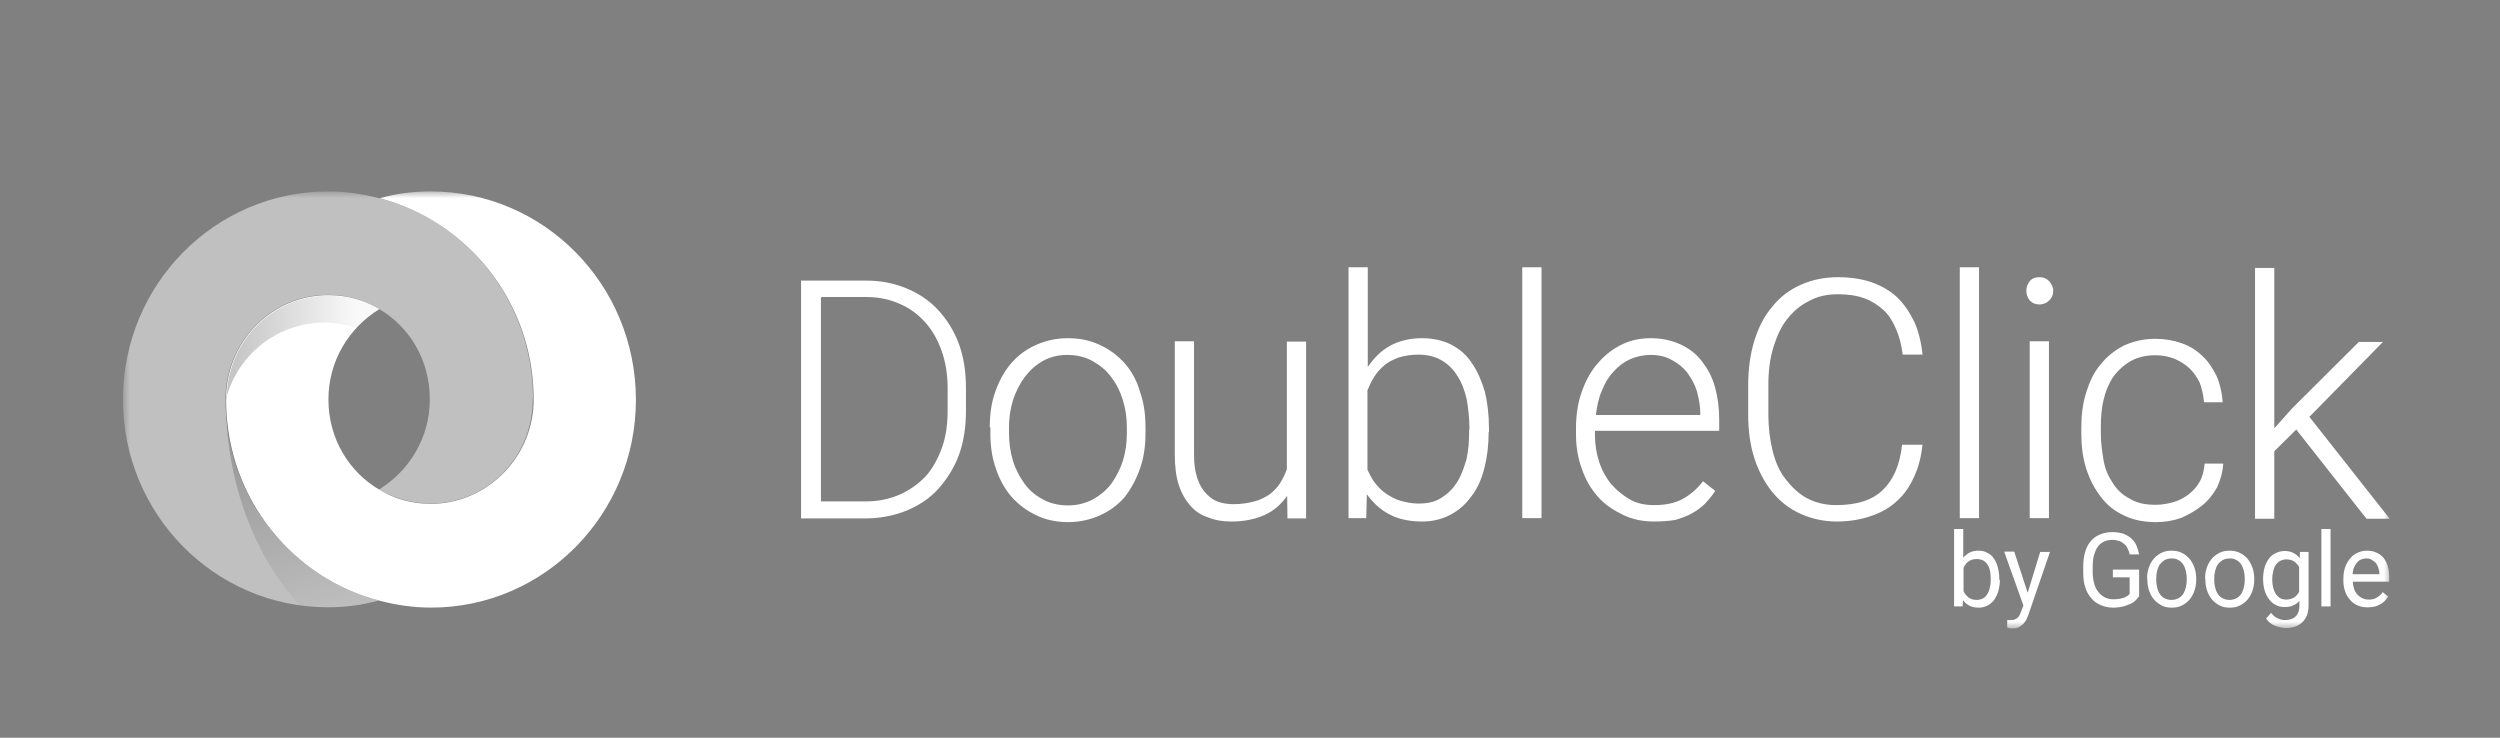
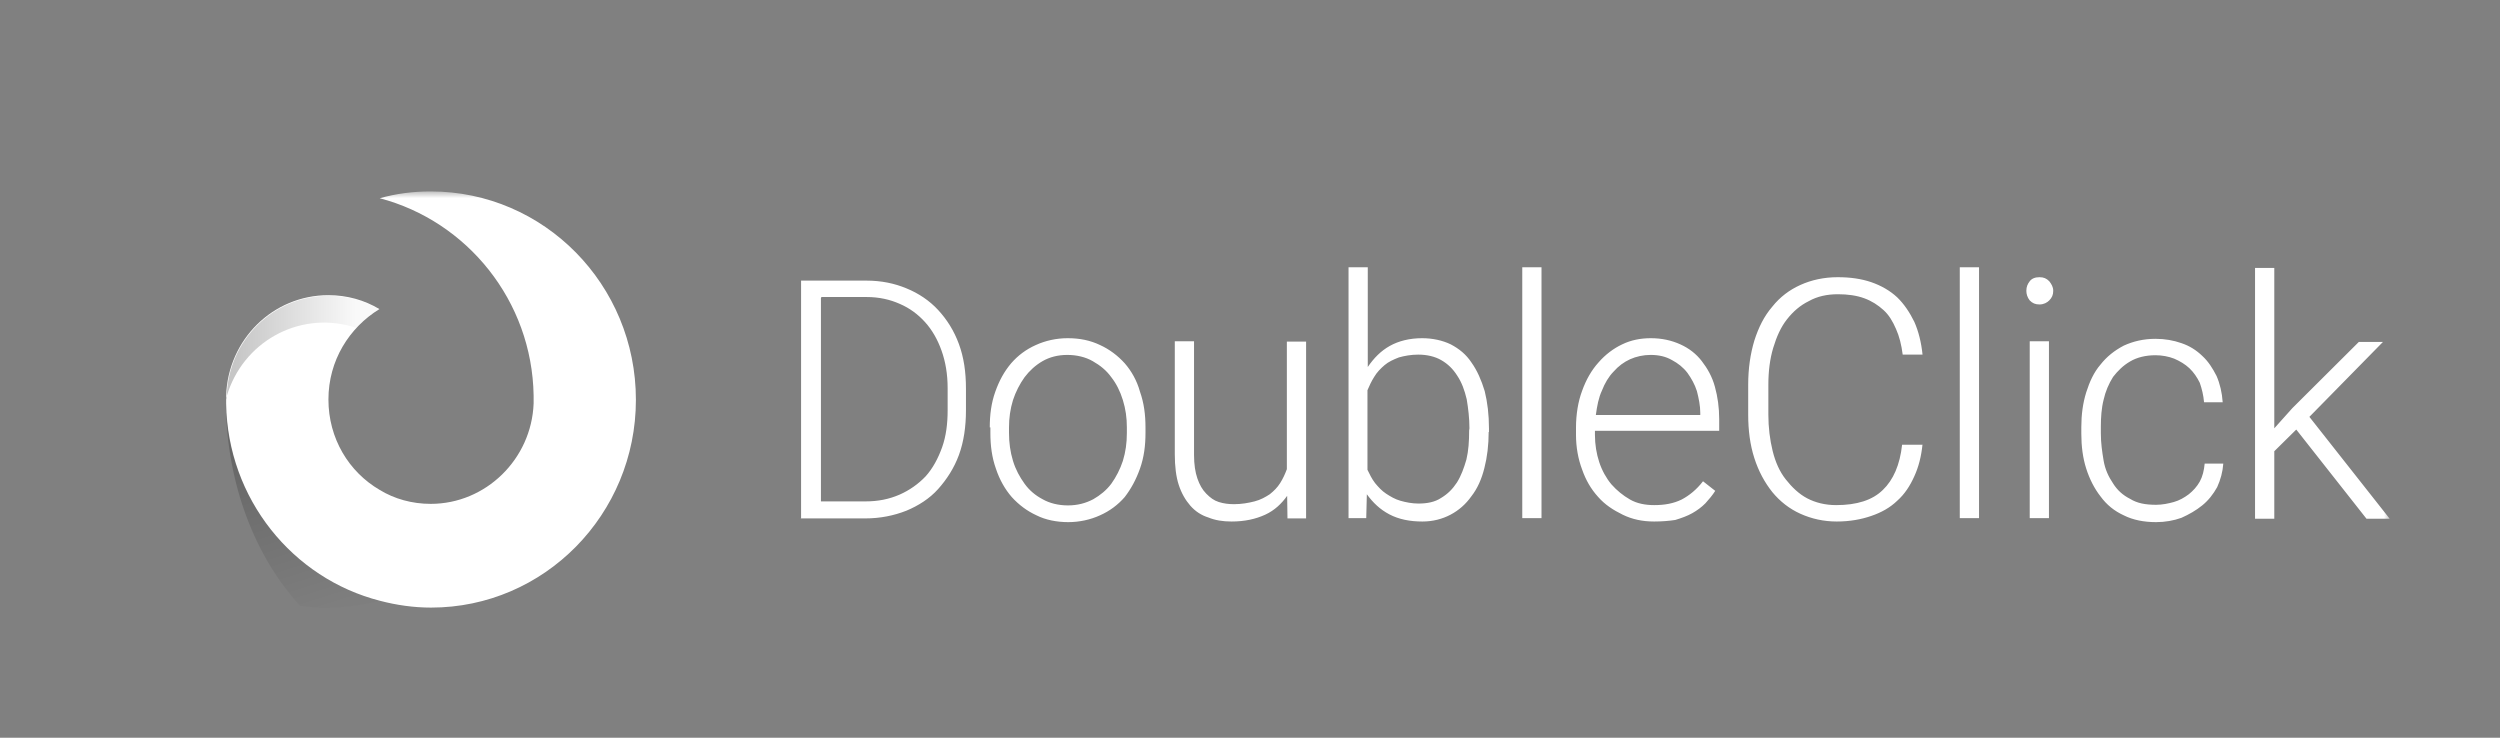
<svg xmlns="http://www.w3.org/2000/svg" width="183" height="54" viewBox="0 0 183 54" fill="none">
  <rect x="0" y="0" width="183" height="54" fill="#808080" stroke="none" />
  <mask id="mask0_464_2999" style="mask-type:luminance" maskUnits="userSpaceOnUse" x="9" y="14" width="166" height="32">
    <path d="M175 14H9V46H175V14Z" fill="white" />
  </mask>
  <g mask="url(#mask0_464_2999)">
    <path d="M58.639 37.926V20.541H63.422C64.517 20.541 65.478 20.744 66.35 21.107C67.244 21.47 68.048 22.014 68.674 22.694C69.322 23.396 69.836 24.212 70.194 25.187C70.552 26.162 70.708 27.227 70.708 28.451V30.038C70.708 31.216 70.552 32.327 70.194 33.302C69.836 34.276 69.3 35.092 68.674 35.795C68.048 36.498 67.222 37.019 66.35 37.382C65.433 37.744 64.428 37.948 63.333 37.948H58.617V37.926H58.639ZM60.092 21.81V36.702H63.355C64.271 36.702 65.076 36.543 65.858 36.203C66.573 35.886 67.222 35.432 67.758 34.866C68.272 34.299 68.674 33.551 68.965 32.735C69.255 31.919 69.367 31.012 69.367 30.038V28.406C69.367 27.386 69.211 26.479 68.92 25.663C68.629 24.847 68.227 24.145 67.713 23.578C67.199 23.011 66.596 22.558 65.858 22.241C65.143 21.923 64.338 21.742 63.444 21.742H60.114V21.81H60.092ZM72.451 31.284C72.451 30.355 72.563 29.494 72.854 28.678C73.144 27.862 73.502 27.204 74.016 26.593C74.508 26.026 75.111 25.572 75.826 25.255C76.519 24.938 77.324 24.756 78.151 24.756C79.045 24.756 79.805 24.915 80.52 25.255C81.213 25.572 81.816 26.026 82.33 26.593C82.822 27.159 83.224 27.862 83.448 28.678C83.738 29.494 83.85 30.355 83.85 31.284V31.692C83.85 32.622 83.738 33.483 83.448 34.299C83.157 35.115 82.799 35.772 82.33 36.384C81.838 36.951 81.235 37.404 80.52 37.722C79.827 38.039 79.022 38.22 78.195 38.22C77.368 38.22 76.541 38.062 75.871 37.722C75.178 37.404 74.575 36.951 74.061 36.384C73.569 35.818 73.167 35.115 72.898 34.299C72.608 33.483 72.496 32.622 72.496 31.692V31.284H72.451ZM73.859 31.692C73.859 32.395 73.949 33.075 74.15 33.732C74.351 34.39 74.642 34.911 74.999 35.41C75.357 35.908 75.804 36.271 76.318 36.543C76.832 36.838 77.48 36.996 78.173 36.996C78.866 36.996 79.469 36.838 80.028 36.543C80.542 36.248 80.989 35.886 81.347 35.41C81.704 34.911 81.995 34.344 82.196 33.732C82.397 33.075 82.486 32.418 82.486 31.692V31.284C82.486 30.582 82.397 29.947 82.196 29.29C81.995 28.632 81.704 28.066 81.347 27.612C80.989 27.114 80.542 26.751 79.983 26.434C79.469 26.139 78.821 25.98 78.128 25.98C77.435 25.98 76.832 26.139 76.318 26.434C75.804 26.728 75.357 27.137 74.999 27.612C74.642 28.111 74.351 28.678 74.15 29.29C73.949 29.947 73.859 30.604 73.859 31.284V31.692ZM94.22 36.294C93.818 36.86 93.304 37.359 92.611 37.676C91.918 37.994 91.114 38.175 90.153 38.175C89.504 38.175 88.946 38.084 88.454 37.88C87.94 37.722 87.493 37.427 87.135 37.019C86.778 36.611 86.487 36.112 86.286 35.5C86.085 34.888 85.995 34.118 85.995 33.256V24.983H87.403V33.302C87.403 34.004 87.493 34.571 87.649 35.024C87.806 35.478 88.007 35.84 88.297 36.135C88.588 36.43 88.856 36.634 89.214 36.747C89.571 36.86 89.929 36.906 90.331 36.906C90.89 36.906 91.382 36.815 91.829 36.702C92.276 36.588 92.633 36.384 92.946 36.18C93.259 35.931 93.505 35.682 93.706 35.364C93.907 35.047 94.064 34.707 94.198 34.344V25.006H95.606V37.948H94.243L94.22 36.294ZM108.971 31.602C108.971 32.576 108.859 33.483 108.658 34.254C108.457 35.07 108.144 35.772 107.697 36.339C107.295 36.906 106.781 37.359 106.177 37.676C105.574 37.994 104.881 38.175 104.121 38.175C103.205 38.175 102.4 38.016 101.707 37.654C101.015 37.291 100.5 36.792 100.053 36.18L100.009 37.926H98.713V19.566H100.121V26.864C100.568 26.207 101.082 25.686 101.73 25.323C102.378 24.96 103.182 24.756 104.099 24.756C104.859 24.756 105.596 24.915 106.2 25.21C106.803 25.527 107.317 25.935 107.719 26.547C108.122 27.114 108.435 27.816 108.681 28.632C108.882 29.448 108.993 30.355 108.993 31.375V31.624H108.971V31.602ZM107.563 31.352C107.563 30.627 107.474 29.879 107.362 29.222C107.205 28.564 107.004 27.998 106.669 27.499C106.356 27 105.976 26.638 105.507 26.366C105.038 26.094 104.456 25.958 103.808 25.958C103.294 25.958 102.803 26.049 102.4 26.162C101.998 26.32 101.64 26.479 101.35 26.728C101.059 26.978 100.791 27.25 100.59 27.59C100.389 27.907 100.232 28.247 100.098 28.564V34.39C100.255 34.707 100.411 35.047 100.657 35.364C100.903 35.659 101.149 35.931 101.462 36.135C101.774 36.339 102.11 36.543 102.512 36.656C102.914 36.77 103.361 36.86 103.831 36.86C104.479 36.86 105.038 36.747 105.484 36.452C105.976 36.158 106.334 35.795 106.647 35.319C106.96 34.82 107.161 34.254 107.34 33.642C107.496 32.984 107.541 32.304 107.541 31.511L107.563 31.352ZM112.838 37.926H111.43V19.566H112.838V37.926ZM121.085 38.175C120.235 38.175 119.476 38.016 118.783 37.676C118.09 37.336 117.486 36.951 116.972 36.362C116.458 35.795 116.078 35.138 115.81 34.367C115.52 33.596 115.363 32.735 115.363 31.828V31.307C115.363 30.332 115.52 29.38 115.81 28.61C116.101 27.794 116.503 27.091 117.017 26.524C117.509 25.958 118.112 25.504 118.738 25.21C119.386 24.892 120.101 24.756 120.839 24.756C121.644 24.756 122.359 24.915 123.007 25.21C123.655 25.504 124.169 25.912 124.571 26.434C124.974 26.955 125.331 27.567 125.532 28.315C125.734 29.04 125.845 29.834 125.845 30.672V31.534H116.749V31.828C116.749 32.531 116.861 33.211 117.062 33.823C117.263 34.435 117.576 35.002 117.956 35.455C118.358 35.908 118.805 36.271 119.319 36.566C119.833 36.86 120.437 36.974 121.085 36.974C121.845 36.974 122.493 36.86 123.096 36.566C123.655 36.271 124.191 35.84 124.661 35.228L125.555 35.931C125.354 36.248 125.108 36.543 124.839 36.838C124.549 37.132 124.236 37.359 123.878 37.563C123.521 37.767 123.074 37.926 122.627 38.062C122.18 38.13 121.644 38.175 121.085 38.175ZM120.817 25.98C120.303 25.98 119.766 26.094 119.319 26.298C118.872 26.502 118.47 26.796 118.112 27.204C117.755 27.567 117.464 28.066 117.263 28.587C117.017 29.108 116.905 29.72 116.816 30.378H124.46V30.219C124.46 29.698 124.348 29.154 124.214 28.632C124.057 28.134 123.811 27.703 123.521 27.295C123.208 26.887 122.828 26.593 122.403 26.366C121.934 26.094 121.42 25.98 120.817 25.98ZM140.73 32.508C140.64 33.415 140.439 34.186 140.127 34.866C139.814 35.568 139.412 36.18 138.875 36.656C138.361 37.155 137.713 37.518 136.975 37.767C136.26 38.016 135.411 38.175 134.45 38.175C133.489 38.175 132.595 37.971 131.791 37.608C130.985 37.246 130.293 36.702 129.735 36.022C129.176 35.319 128.728 34.503 128.416 33.528C128.103 32.554 127.968 31.488 127.968 30.355V28.156C127.968 26.978 128.125 25.912 128.416 24.938C128.728 23.963 129.13 23.147 129.735 22.445C130.293 21.742 130.985 21.221 131.791 20.858C132.595 20.495 133.512 20.291 134.517 20.291C135.434 20.291 136.238 20.404 136.975 20.654C137.691 20.903 138.339 21.266 138.875 21.765C139.389 22.263 139.792 22.875 140.127 23.555C140.439 24.258 140.64 25.074 140.73 25.958H139.277C139.188 25.255 139.032 24.62 138.786 24.076C138.54 23.51 138.272 23.056 137.87 22.694C137.468 22.331 137.02 22.037 136.461 21.832C135.902 21.628 135.255 21.538 134.539 21.538C133.735 21.538 133.02 21.697 132.416 22.037C131.768 22.354 131.254 22.807 130.807 23.374C130.36 23.941 130.047 24.643 129.801 25.459C129.556 26.275 129.444 27.182 129.444 28.156V30.355C129.444 31.284 129.556 32.191 129.757 33.007C129.958 33.823 130.27 34.526 130.718 35.092C131.164 35.659 131.679 36.158 132.282 36.475C132.885 36.792 133.601 36.974 134.405 36.974C135.925 36.974 137.065 36.611 137.825 35.863C138.585 35.138 139.076 34.027 139.233 32.554H140.73V32.508ZM144.865 37.926H143.456V19.566H144.865V37.926ZM148.329 21.288C148.329 20.994 148.419 20.79 148.576 20.586C148.731 20.382 148.978 20.291 149.29 20.291C149.603 20.291 149.804 20.382 150.005 20.586C150.162 20.79 150.296 20.994 150.296 21.288C150.296 21.583 150.206 21.787 150.005 21.991C149.849 22.15 149.603 22.286 149.29 22.286C148.978 22.286 148.777 22.195 148.576 21.991C148.397 21.765 148.329 21.515 148.329 21.288ZM149.983 37.926H148.576V24.983H149.983V37.926ZM157.828 36.951C158.275 36.951 158.721 36.86 159.125 36.747C159.527 36.634 159.885 36.43 160.219 36.18C160.532 35.931 160.823 35.614 161.024 35.251C161.226 34.888 161.337 34.435 161.382 33.936H162.745C162.701 34.548 162.544 35.115 162.297 35.659C162.008 36.18 161.65 36.634 161.203 36.996C160.756 37.359 160.241 37.654 159.684 37.903C159.125 38.107 158.476 38.22 157.828 38.22C156.934 38.22 156.13 38.062 155.459 37.722C154.766 37.404 154.207 36.951 153.76 36.339C153.314 35.772 152.956 35.07 152.71 34.299C152.464 33.528 152.353 32.667 152.353 31.76V31.262C152.353 30.355 152.464 29.516 152.71 28.723C152.956 27.953 153.268 27.25 153.76 26.683C154.207 26.116 154.766 25.663 155.459 25.3C156.152 24.983 156.912 24.802 157.783 24.802C158.476 24.802 159.101 24.915 159.684 25.119C160.287 25.323 160.778 25.64 161.203 26.049C161.65 26.456 161.963 26.955 162.253 27.522C162.499 28.088 162.655 28.746 162.701 29.448H161.337C161.292 28.927 161.18 28.474 161.024 28.02C160.823 27.612 160.577 27.25 160.265 26.955C159.951 26.66 159.571 26.434 159.147 26.252C158.745 26.094 158.253 26.003 157.783 26.003C157.068 26.003 156.42 26.162 155.929 26.456C155.414 26.751 155.012 27.159 154.677 27.59C154.363 28.088 154.118 28.655 153.983 29.267C153.827 29.879 153.782 30.582 153.782 31.216V31.715C153.782 32.418 153.872 33.052 153.983 33.71C154.096 34.367 154.341 34.888 154.677 35.387C154.99 35.886 155.392 36.248 155.929 36.52C156.442 36.838 157.046 36.951 157.828 36.951ZM168.086 31.443L166.478 33.03V37.971H165.069V19.611H166.478V31.352L167.797 29.879L172.668 25.028H174.434L169.047 30.514L174.925 37.971H173.227L168.086 31.443Z" fill="white" />
    <path d="M31.529 14.013C30.232 14.013 29.003 14.171 27.796 14.511C34.188 16.189 38.949 22.014 39.061 28.95V29.539C38.904 33.619 35.552 36.883 31.529 36.883C30.165 36.883 28.869 36.52 27.796 35.863C25.539 34.548 24.041 32.1 24.041 29.244C24.041 26.389 25.561 23.986 27.774 22.626C26.679 21.968 25.405 21.606 24.041 21.606C19.974 21.606 16.688 24.87 16.554 28.95V29.539C16.666 36.52 21.427 42.346 27.819 43.978C29.025 44.295 30.277 44.476 31.551 44.476C39.843 44.476 46.548 37.654 46.548 29.267C46.548 20.835 39.821 14.013 31.529 14.013Z" fill="white" />
-     <path d="M39.016 28.95C38.904 21.968 34.144 16.143 27.752 14.511C26.545 14.194 25.293 14.013 24.019 14.013C15.727 14.013 9 20.835 9 29.244C9 37.654 15.727 44.454 23.997 44.454C25.293 44.454 26.522 44.295 27.729 43.955C21.382 42.278 16.621 36.498 16.51 29.516V28.927C16.666 24.847 19.974 21.583 23.997 21.583C25.36 21.583 26.656 21.946 27.729 22.603C29.987 23.918 31.462 26.366 31.462 29.222C31.462 32.078 29.942 34.48 27.729 35.84C28.847 36.452 30.143 36.86 31.506 36.86C35.574 36.86 38.859 33.596 38.993 29.516V29.222C39.016 29.154 39.016 29.041 39.016 28.95Z" fill="white" fill-opacity="0.5" />
    <path opacity="0.4" d="M27.752 43.978C21.404 42.3 16.644 36.52 16.532 29.539V29.494V29.607C16.621 35.523 18.7 40.782 21.963 44.34C22.656 44.431 23.326 44.499 24.019 44.499C25.293 44.454 26.589 44.295 27.752 43.978Z" fill="url(#paint0_linear_464_2999)" />
    <path opacity="0.25" d="M16.599 28.995C17.761 25.074 21.784 22.785 25.74 23.895C25.852 23.941 26.031 23.986 26.142 24.009C26.634 23.487 27.193 23.034 27.796 22.671C26.701 22.014 25.427 21.651 24.064 21.651C19.996 21.651 16.711 24.915 16.599 28.995L16.577 29.244C16.532 29.154 16.554 29.063 16.599 28.995Z" fill="url(#paint1_linear_464_2999)" />
-     <path d="M146.392 42.441C146.392 42.736 146.347 43.008 146.28 43.257C146.213 43.506 146.101 43.71 145.99 43.891C145.855 44.073 145.699 44.209 145.498 44.322C145.319 44.413 145.095 44.481 144.85 44.481C144.581 44.481 144.358 44.435 144.179 44.345C144 44.254 143.821 44.118 143.688 43.937L143.665 44.39H143.039V38.724H143.71V40.831C143.843 40.673 144 40.537 144.179 40.446C144.358 40.356 144.581 40.31 144.828 40.31C145.073 40.31 145.297 40.356 145.475 40.469C145.676 40.559 145.833 40.696 145.945 40.877C146.079 41.058 146.169 41.262 146.235 41.511C146.302 41.761 146.347 42.033 146.347 42.35V42.441H146.392ZM145.721 42.373C145.721 42.169 145.699 41.987 145.676 41.806C145.632 41.625 145.588 41.466 145.498 41.353C145.409 41.217 145.319 41.103 145.184 41.035C145.051 40.968 144.894 40.922 144.693 40.922C144.559 40.922 144.448 40.945 144.358 40.968C144.269 40.99 144.179 41.035 144.09 41.103C144 41.172 143.933 41.217 143.889 41.307C143.821 41.376 143.777 41.466 143.732 41.557V43.279C143.777 43.37 143.821 43.461 143.889 43.529L144.09 43.733C144.179 43.801 144.269 43.824 144.358 43.869C144.448 43.891 144.559 43.914 144.693 43.914C144.872 43.914 145.029 43.869 145.162 43.801C145.297 43.733 145.387 43.619 145.475 43.483C145.564 43.347 145.61 43.189 145.654 43.03C145.699 42.849 145.721 42.667 145.721 42.464V42.373ZM148.426 43.393L149.342 40.401H150.057L148.47 45.025C148.426 45.115 148.38 45.229 148.336 45.342C148.269 45.456 148.202 45.569 148.113 45.66C148.024 45.75 147.912 45.841 147.777 45.909C147.644 45.977 147.487 45.999 147.308 45.999H147.218C147.174 45.999 147.152 45.999 147.107 45.977C147.062 45.977 147.04 45.954 146.995 45.954C146.973 45.954 146.951 45.931 146.928 45.931V45.388H147.107C147.218 45.388 147.331 45.388 147.419 45.365C147.509 45.342 147.576 45.297 147.644 45.251C147.711 45.206 147.777 45.138 147.822 45.047C147.867 44.957 147.912 44.866 147.956 44.73L148.113 44.322L146.705 40.378H147.442L148.426 43.393ZM156.539 43.688C156.493 43.755 156.427 43.846 156.338 43.937C156.248 44.028 156.137 44.118 155.98 44.186C155.823 44.254 155.645 44.322 155.444 44.39C155.22 44.435 154.974 44.481 154.684 44.481C154.37 44.481 154.058 44.413 153.789 44.3C153.522 44.186 153.275 44.028 153.096 43.801C152.895 43.574 152.74 43.325 152.65 43.008C152.537 42.69 152.493 42.328 152.493 41.919V41.489C152.493 41.081 152.537 40.718 152.627 40.423C152.716 40.106 152.851 39.834 153.03 39.63C153.208 39.404 153.432 39.245 153.701 39.132C153.968 39.018 154.259 38.95 154.617 38.95C154.929 38.95 155.175 38.996 155.421 39.063C155.645 39.154 155.846 39.268 156.002 39.404C156.159 39.54 156.292 39.721 156.382 39.925C156.471 40.129 156.539 40.356 156.583 40.582H155.89C155.868 40.446 155.823 40.31 155.757 40.174C155.689 40.038 155.622 39.925 155.51 39.834C155.399 39.743 155.287 39.653 155.152 39.608C154.997 39.562 154.84 39.517 154.639 39.517C154.393 39.517 154.169 39.562 153.99 39.653C153.812 39.743 153.655 39.88 153.544 40.038C153.432 40.197 153.343 40.423 153.275 40.65C153.208 40.9 153.186 41.172 153.186 41.466V41.897C153.186 42.214 153.231 42.486 153.298 42.736C153.365 42.985 153.476 43.189 153.611 43.347C153.745 43.506 153.902 43.642 154.08 43.733C154.259 43.824 154.483 43.869 154.706 43.869C154.885 43.869 155.064 43.846 155.198 43.824C155.331 43.801 155.444 43.755 155.532 43.733C155.622 43.688 155.689 43.642 155.757 43.597C155.823 43.551 155.868 43.506 155.89 43.461V42.259H154.661V41.693H156.583V43.688H156.539ZM157.164 42.35C157.164 42.056 157.209 41.783 157.299 41.534C157.388 41.285 157.5 41.081 157.657 40.9C157.812 40.718 157.991 40.582 158.215 40.469C158.439 40.356 158.684 40.31 158.953 40.31C159.243 40.31 159.488 40.356 159.713 40.469C159.936 40.582 160.115 40.718 160.272 40.9C160.427 41.081 160.539 41.307 160.628 41.534C160.718 41.783 160.763 42.056 160.763 42.35V42.441C160.763 42.736 160.718 43.008 160.628 43.257C160.539 43.506 160.427 43.71 160.272 43.891C160.115 44.073 159.936 44.209 159.713 44.322C159.488 44.435 159.243 44.481 158.975 44.481C158.706 44.481 158.439 44.435 158.238 44.322C158.036 44.209 157.835 44.073 157.679 43.891C157.522 43.71 157.41 43.506 157.321 43.257C157.231 43.008 157.187 42.736 157.187 42.441V42.35H157.164ZM157.835 42.441C157.835 42.645 157.858 42.826 157.902 43.008C157.946 43.189 158.014 43.347 158.103 43.483C158.192 43.619 158.304 43.733 158.461 43.801C158.614 43.875 158.782 43.914 158.953 43.914C159.122 43.914 159.291 43.875 159.444 43.801C159.578 43.733 159.713 43.619 159.802 43.483C159.892 43.347 159.958 43.189 160.003 43.008C160.047 42.826 160.069 42.645 160.069 42.441V42.35C160.069 42.146 160.047 41.965 160.003 41.783C159.958 41.602 159.892 41.443 159.802 41.307C159.713 41.171 159.601 41.058 159.444 40.99C159.309 40.9 159.131 40.877 158.953 40.877C158.774 40.877 158.617 40.922 158.461 40.99C158.326 41.081 158.215 41.171 158.103 41.307C158.014 41.443 157.946 41.602 157.902 41.783C157.858 41.965 157.835 42.146 157.835 42.35V42.441ZM161.411 42.35C161.411 42.056 161.456 41.783 161.545 41.534C161.635 41.285 161.746 41.081 161.902 40.9C162.059 40.718 162.238 40.582 162.461 40.469C162.684 40.356 162.931 40.31 163.199 40.31C163.467 40.31 163.735 40.356 163.959 40.469C164.182 40.582 164.361 40.718 164.517 40.9C164.674 41.081 164.785 41.307 164.875 41.534C164.964 41.783 165.01 42.056 165.01 42.35V42.441C165.01 42.736 164.964 43.008 164.875 43.257C164.785 43.506 164.674 43.71 164.517 43.891C164.361 44.073 164.182 44.209 163.959 44.322C163.735 44.435 163.49 44.481 163.221 44.481C162.953 44.481 162.684 44.435 162.483 44.322C162.26 44.209 162.081 44.073 161.925 43.891C161.768 43.71 161.657 43.506 161.567 43.257C161.478 43.008 161.434 42.736 161.434 42.441V42.35H161.411ZM162.081 42.441C162.081 42.645 162.103 42.826 162.148 43.008C162.193 43.189 162.26 43.347 162.35 43.483C162.439 43.619 162.551 43.733 162.707 43.801C162.861 43.875 163.028 43.914 163.199 43.914C163.369 43.914 163.537 43.875 163.691 43.801C163.824 43.733 163.959 43.619 164.049 43.483C164.138 43.347 164.204 43.189 164.25 43.008C164.294 42.826 164.316 42.645 164.316 42.441V42.35C164.316 42.146 164.294 41.965 164.25 41.783C164.204 41.602 164.138 41.443 164.049 41.307C163.959 41.171 163.848 41.058 163.691 40.99C163.557 40.9 163.378 40.877 163.199 40.877C163.02 40.877 162.863 40.922 162.707 40.99C162.573 41.081 162.461 41.171 162.35 41.307C162.26 41.443 162.193 41.602 162.148 41.783C162.103 41.965 162.081 42.146 162.081 42.35V42.441ZM165.657 42.373C165.657 42.078 165.702 41.783 165.769 41.534C165.836 41.285 165.948 41.081 166.082 40.9C166.216 40.718 166.373 40.582 166.574 40.492C166.775 40.401 166.976 40.333 167.221 40.333C167.468 40.333 167.691 40.378 167.87 40.469C168.049 40.559 168.206 40.696 168.339 40.854L168.361 40.401H168.988V44.322C168.988 44.594 168.943 44.821 168.876 45.025C168.787 45.229 168.674 45.41 168.54 45.546C168.385 45.682 168.206 45.795 168.005 45.864C167.802 45.931 167.579 45.977 167.334 45.977C167.221 45.977 167.11 45.954 166.976 45.931C166.841 45.909 166.708 45.864 166.574 45.818C166.439 45.773 166.306 45.705 166.194 45.614C166.059 45.523 165.971 45.41 165.881 45.274L166.238 44.866C166.328 44.979 166.417 45.047 166.484 45.115C166.574 45.184 166.663 45.229 166.753 45.274C166.841 45.319 166.931 45.342 167.02 45.365C167.11 45.388 167.199 45.388 167.289 45.388C167.446 45.388 167.579 45.365 167.714 45.319C167.848 45.274 167.959 45.206 168.049 45.115C168.138 45.025 168.206 44.911 168.25 44.776C168.295 44.639 168.317 44.481 168.317 44.322V43.982C168.182 44.141 168.027 44.254 167.848 44.322C167.669 44.413 167.446 44.435 167.221 44.435C166.976 44.435 166.775 44.39 166.574 44.277C166.373 44.186 166.216 44.028 166.082 43.846C165.948 43.665 165.836 43.461 165.769 43.212C165.702 42.962 165.657 42.69 165.657 42.373ZM166.328 42.441C166.328 42.645 166.35 42.826 166.395 43.008C166.439 43.189 166.507 43.347 166.574 43.461C166.663 43.597 166.775 43.688 166.887 43.778C167.02 43.846 167.177 43.891 167.356 43.891C167.468 43.891 167.579 43.869 167.669 43.846C167.758 43.824 167.848 43.778 167.937 43.733C168.005 43.688 168.071 43.619 168.138 43.551C168.206 43.483 168.25 43.393 168.295 43.325V41.511C168.25 41.421 168.206 41.353 168.138 41.285C168.071 41.217 168.005 41.149 167.937 41.103C167.87 41.058 167.78 41.013 167.691 40.99C167.601 40.968 167.49 40.945 167.378 40.945C167.199 40.945 167.043 40.99 166.909 41.058C166.775 41.126 166.663 41.239 166.574 41.376C166.484 41.511 166.417 41.67 166.395 41.829C166.35 42.01 166.328 42.191 166.328 42.395V42.441ZM170.596 44.39H169.926V38.724H170.596V44.39ZM173.324 44.458C173.055 44.458 172.809 44.413 172.586 44.322C172.363 44.231 172.184 44.096 172.027 43.914C171.871 43.733 171.736 43.529 171.669 43.302C171.581 43.075 171.535 42.803 171.535 42.531V42.373C171.535 42.056 171.581 41.761 171.669 41.511C171.758 41.262 171.893 41.035 172.049 40.854C172.206 40.673 172.385 40.537 172.608 40.446C172.809 40.356 173.033 40.31 173.256 40.31C173.547 40.31 173.77 40.356 173.993 40.469C174.195 40.559 174.373 40.696 174.508 40.877C174.642 41.058 174.731 41.262 174.799 41.489C174.866 41.738 174.888 41.987 174.888 42.259V42.577H172.228C172.228 42.758 172.273 42.94 172.317 43.098C172.363 43.257 172.452 43.393 172.542 43.506C172.653 43.619 172.765 43.71 172.899 43.778C173.033 43.846 173.211 43.891 173.39 43.891C173.636 43.891 173.838 43.846 173.993 43.733C174.15 43.642 174.307 43.506 174.419 43.347L174.821 43.665C174.753 43.755 174.687 43.869 174.598 43.959C174.508 44.05 174.396 44.141 174.285 44.209C174.172 44.277 174.016 44.345 173.882 44.39C173.681 44.435 173.502 44.458 173.324 44.458ZM173.234 40.877C173.1 40.877 172.966 40.9 172.854 40.945C172.743 40.99 172.63 41.058 172.542 41.172C172.452 41.262 172.385 41.398 172.317 41.534C172.25 41.67 172.228 41.852 172.206 42.033H174.172V41.987C174.172 41.852 174.15 41.716 174.106 41.602C174.061 41.466 174.016 41.353 173.949 41.262C173.882 41.149 173.77 41.081 173.659 41.013C173.547 40.922 173.412 40.877 173.234 40.877Z" fill="white" />
  </g>
  <defs>
    <linearGradient id="paint0_linear_464_2999" x1="20.183" y1="32.116" x2="25.409" y2="48.687" gradientUnits="userSpaceOnUse">
      <stop stop-opacity="0.5" />
      <stop offset="0.75" stop-opacity="0.03" />
    </linearGradient>
    <linearGradient id="paint1_linear_464_2999" x1="17.141" y1="25.448" x2="31.863" y2="25.448" gradientUnits="userSpaceOnUse">
      <stop stop-opacity="0.9" />
      <stop offset="0.6" stop-opacity="0.1" />
    </linearGradient>
  </defs>
</svg>